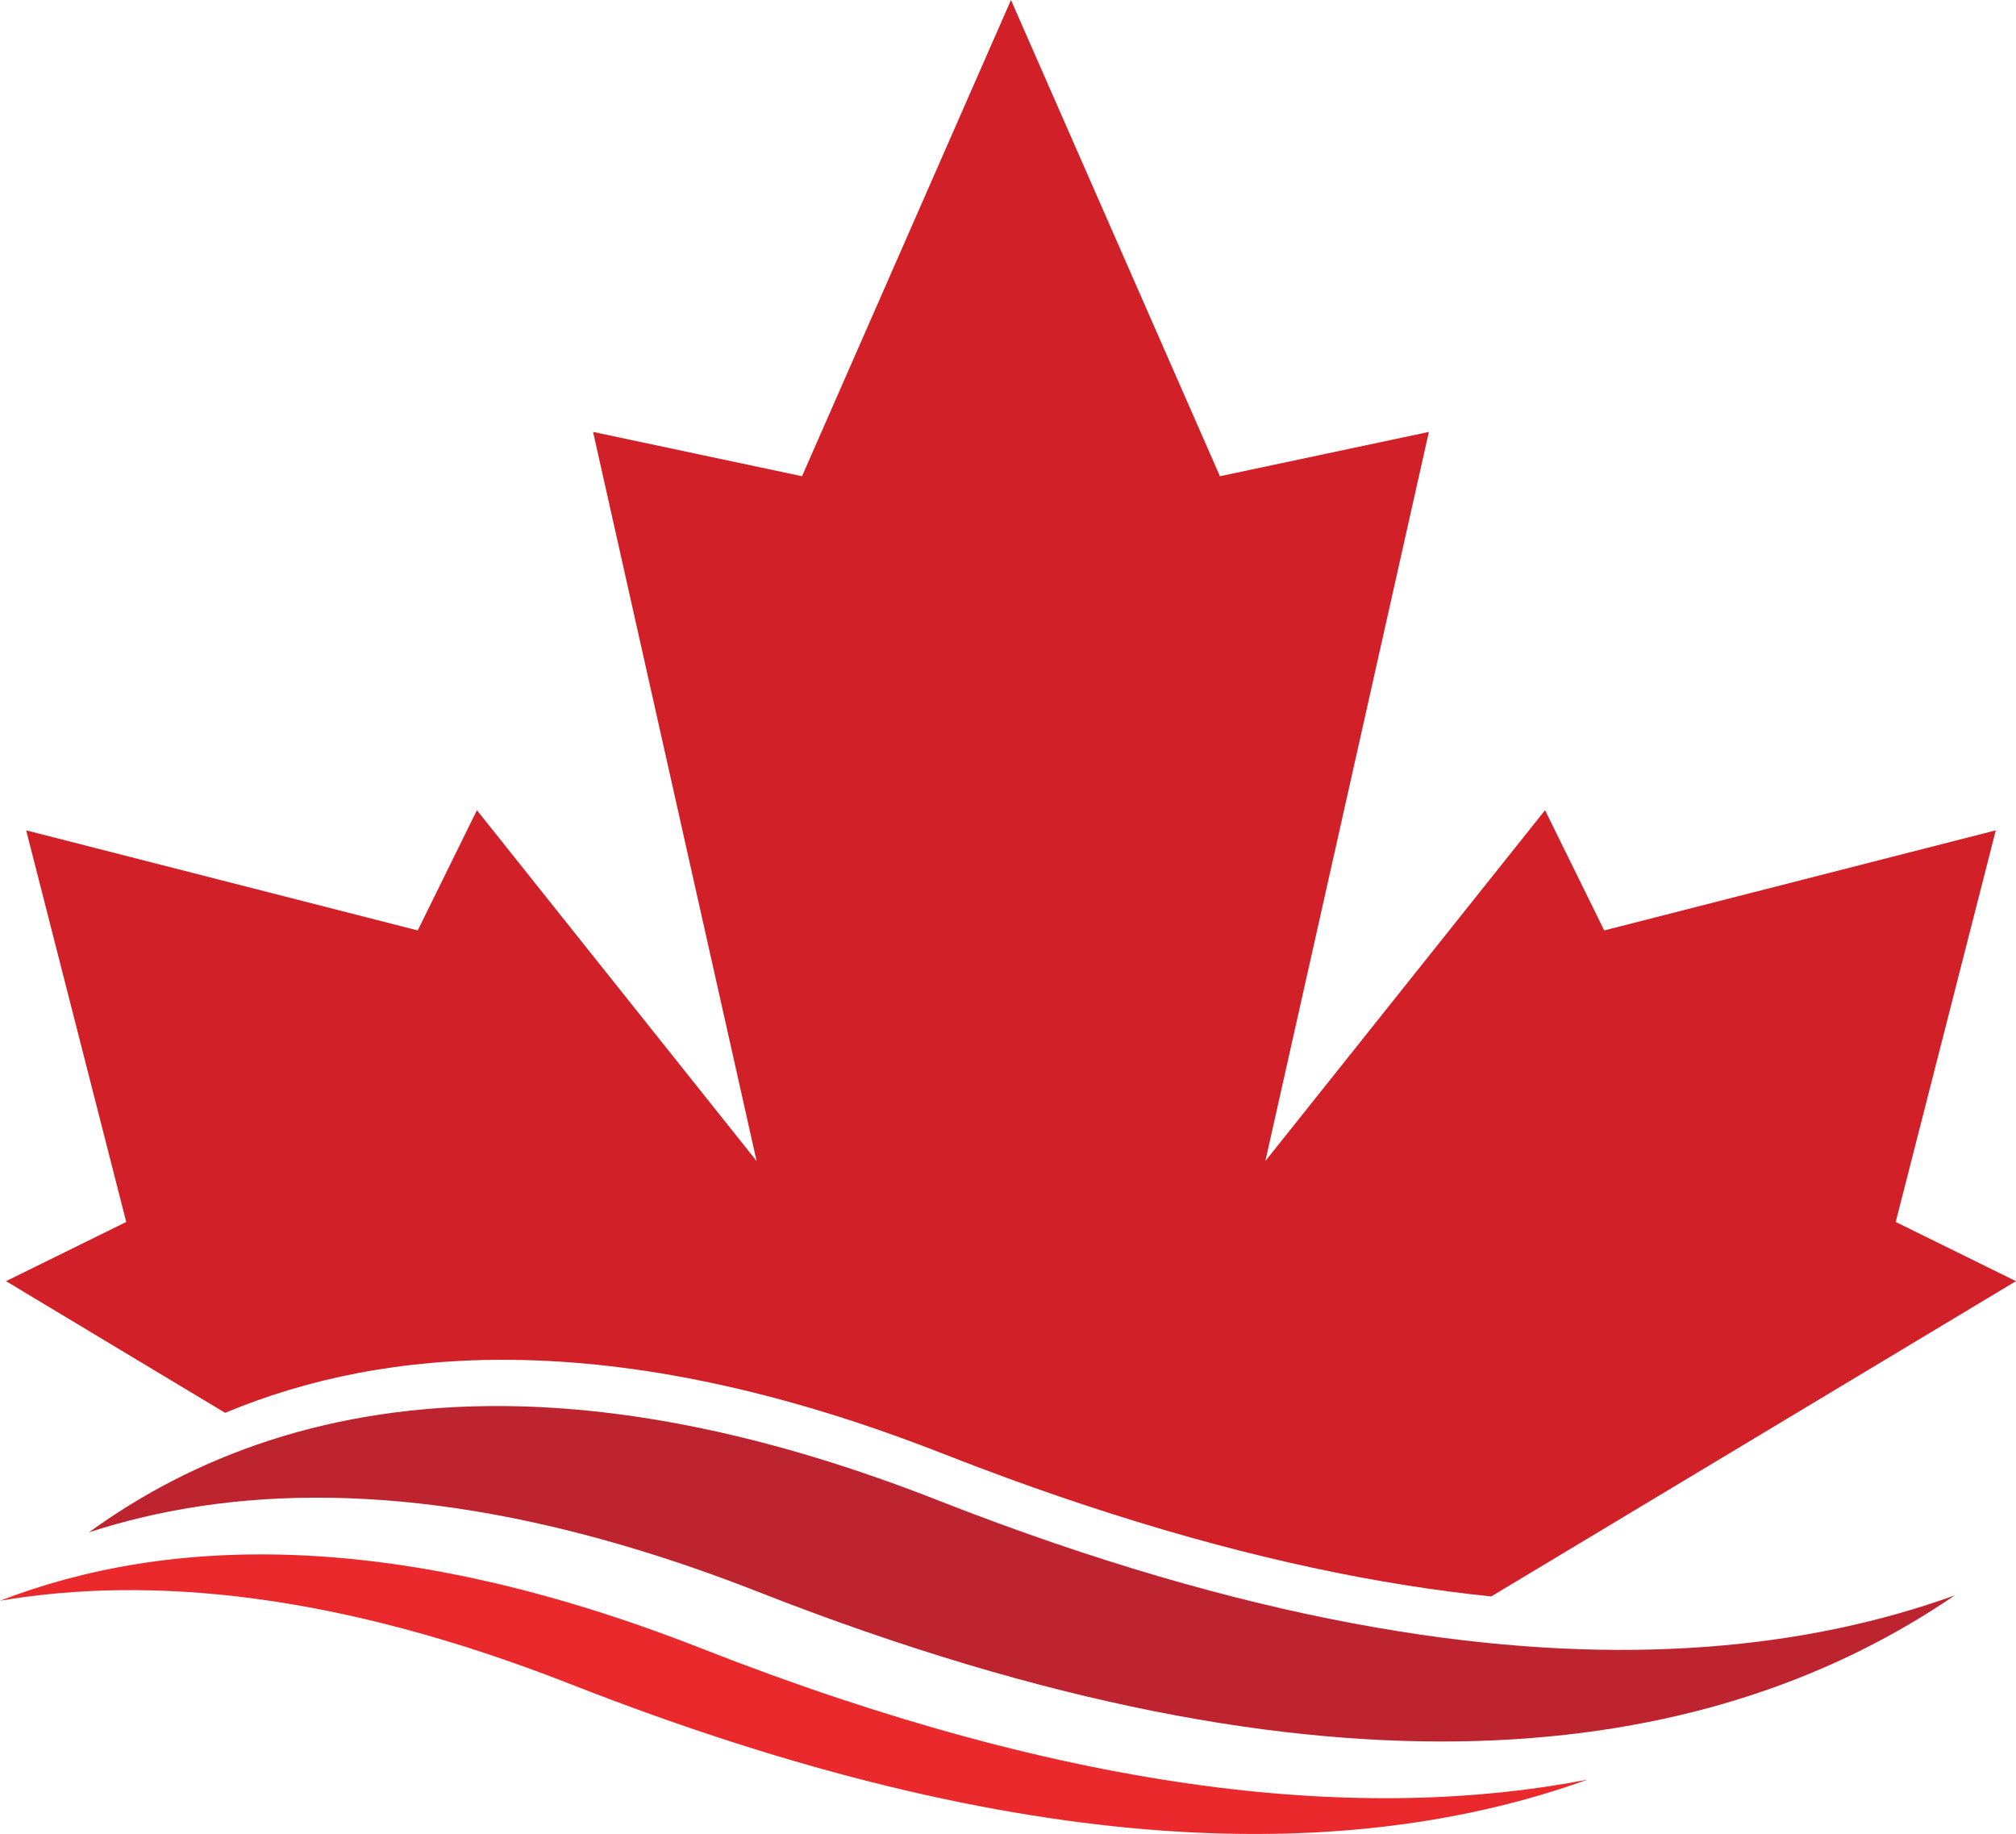
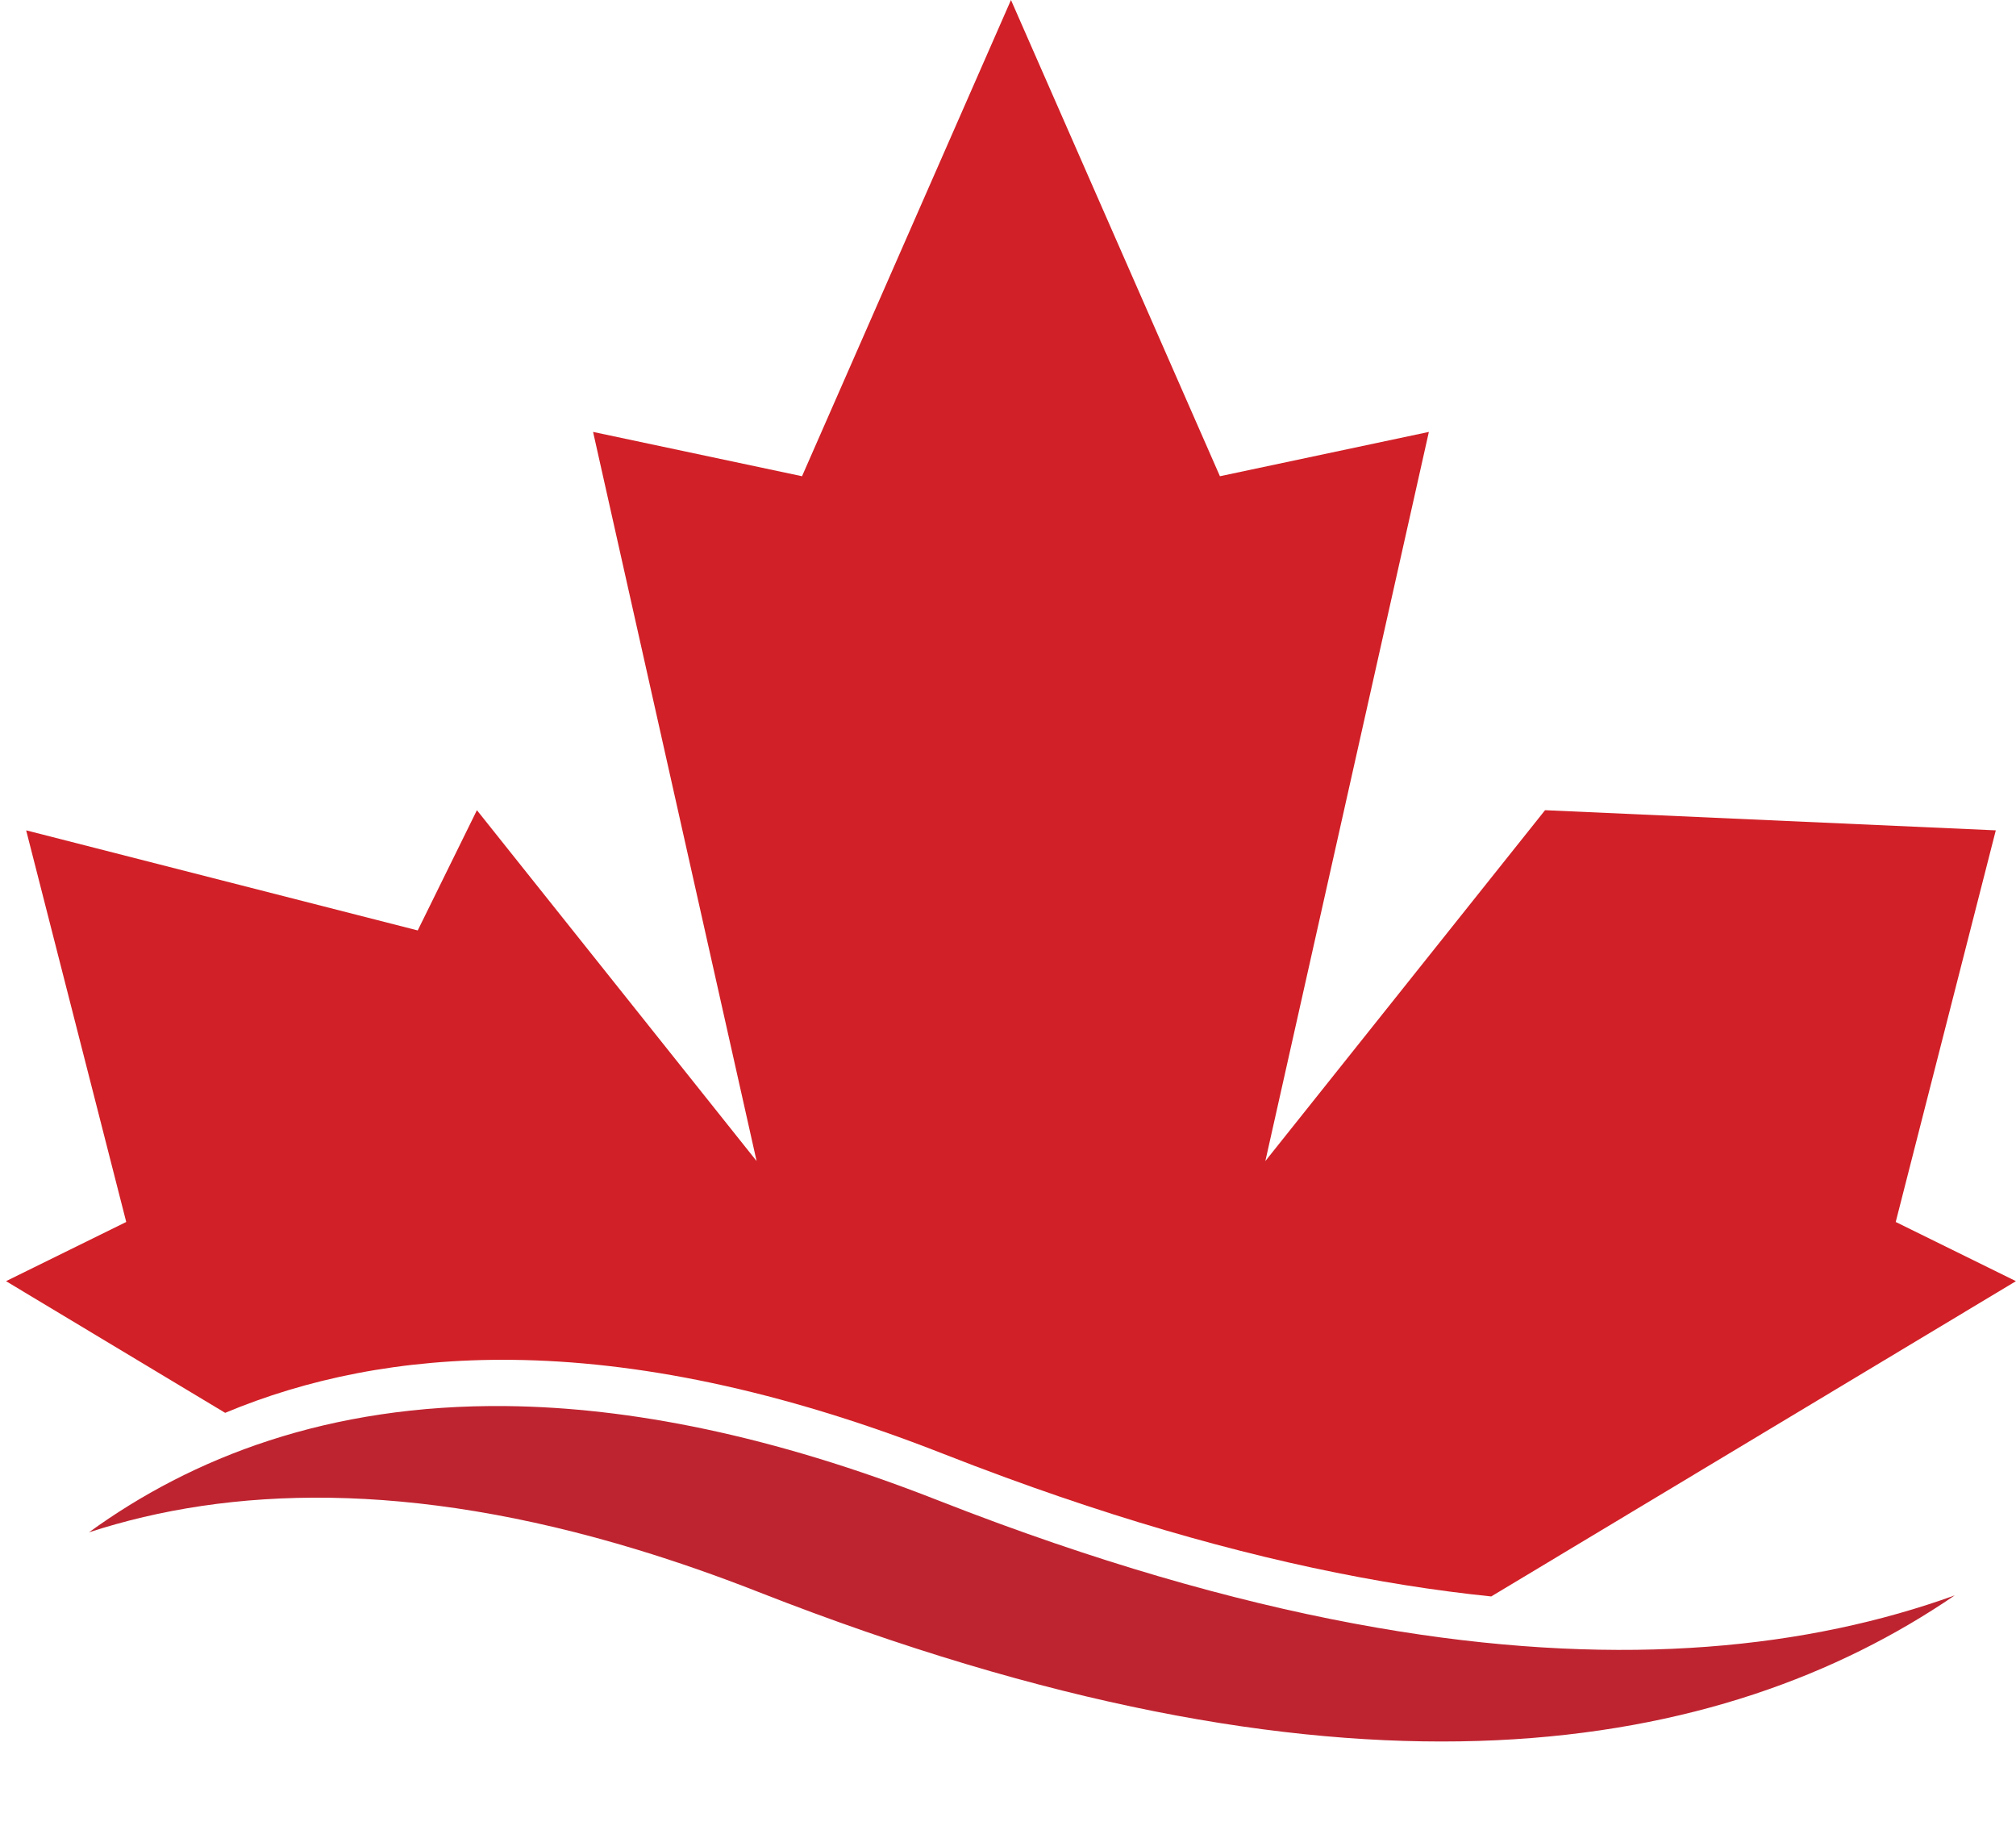
<svg xmlns="http://www.w3.org/2000/svg" height="872.7" preserveAspectRatio="xMidYMid meet" version="1.0" viewBox="0.0 0.0 959.4 872.7" width="959.4" zoomAndPan="magnify">
  <defs>
    <clipPath id="a">
      <path d="M 0 739 L 756 739 L 756 872.66 L 0 872.66 Z M 0 739" />
    </clipPath>
    <clipPath id="b">
      <path d="M 2 0 L 959.371 0 L 959.371 760 L 2 760 Z M 2 0" />
    </clipPath>
  </defs>
  <g>
    <g id="change1_1">
      <path d="M 930.25 759.133 C 860.645 784.227 773.918 793.48 665.922 776.27 C 608.715 767.148 545.535 750.605 475.766 725.051 C 465.961 721.457 456.023 717.688 445.957 713.734 C 367.266 682.844 299.441 669.715 241.09 669.055 C 156.219 668.098 91.391 693.535 42.328 729.129 C 109.348 707.273 194.934 704.352 303.582 737.465 C 321.887 743.043 340.824 749.613 360.461 757.32 C 365.031 759.117 369.574 760.867 374.094 762.59 C 645.312 865.844 819.102 835.055 930.25 759.133" fill="#be2430" />
    </g>
    <g clip-path="url(#a)" id="change2_1">
-       <path d="M 333.711 784.336 C 188.289 727.25 79.984 730.805 0 761.68 C 71.559 749.562 160.73 757.875 271.414 801.324 C 488.195 886.426 643.832 886.973 755.48 846.797 C 650.172 867.207 512.828 854.648 333.711 784.336" fill="#e9292b" />
-     </g>
+       </g>
    <g clip-path="url(#b)" id="change3_1">
-       <path d="M 448.816 691.734 C 458.887 695.688 468.82 699.453 478.629 703.047 C 548.395 728.602 611.574 745.148 668.781 754.266 C 682.77 756.492 696.387 758.27 709.668 759.633 L 959.371 609.613 L 902.16 581.449 L 949.785 395.102 L 763.441 442.727 L 735.277 385.516 L 602.172 552.469 L 679.988 205.52 L 580.555 226.605 L 481.117 0 L 381.68 226.605 L 282.242 205.52 L 360.062 552.469 L 226.961 385.516 L 198.793 442.727 L 12.449 395.102 L 60.074 581.449 L 2.863 609.613 L 107.152 672.27 C 145.605 656.188 190.855 646.453 243.949 647.055 C 302.301 647.711 370.125 660.844 448.816 691.734" fill="#d12027" />
+       <path d="M 448.816 691.734 C 458.887 695.688 468.82 699.453 478.629 703.047 C 548.395 728.602 611.574 745.148 668.781 754.266 C 682.77 756.492 696.387 758.27 709.668 759.633 L 959.371 609.613 L 902.16 581.449 L 949.785 395.102 L 735.277 385.516 L 602.172 552.469 L 679.988 205.52 L 580.555 226.605 L 481.117 0 L 381.68 226.605 L 282.242 205.52 L 360.062 552.469 L 226.961 385.516 L 198.793 442.727 L 12.449 395.102 L 60.074 581.449 L 2.863 609.613 L 107.152 672.27 C 145.605 656.188 190.855 646.453 243.949 647.055 C 302.301 647.711 370.125 660.844 448.816 691.734" fill="#d12027" />
    </g>
  </g>
</svg>